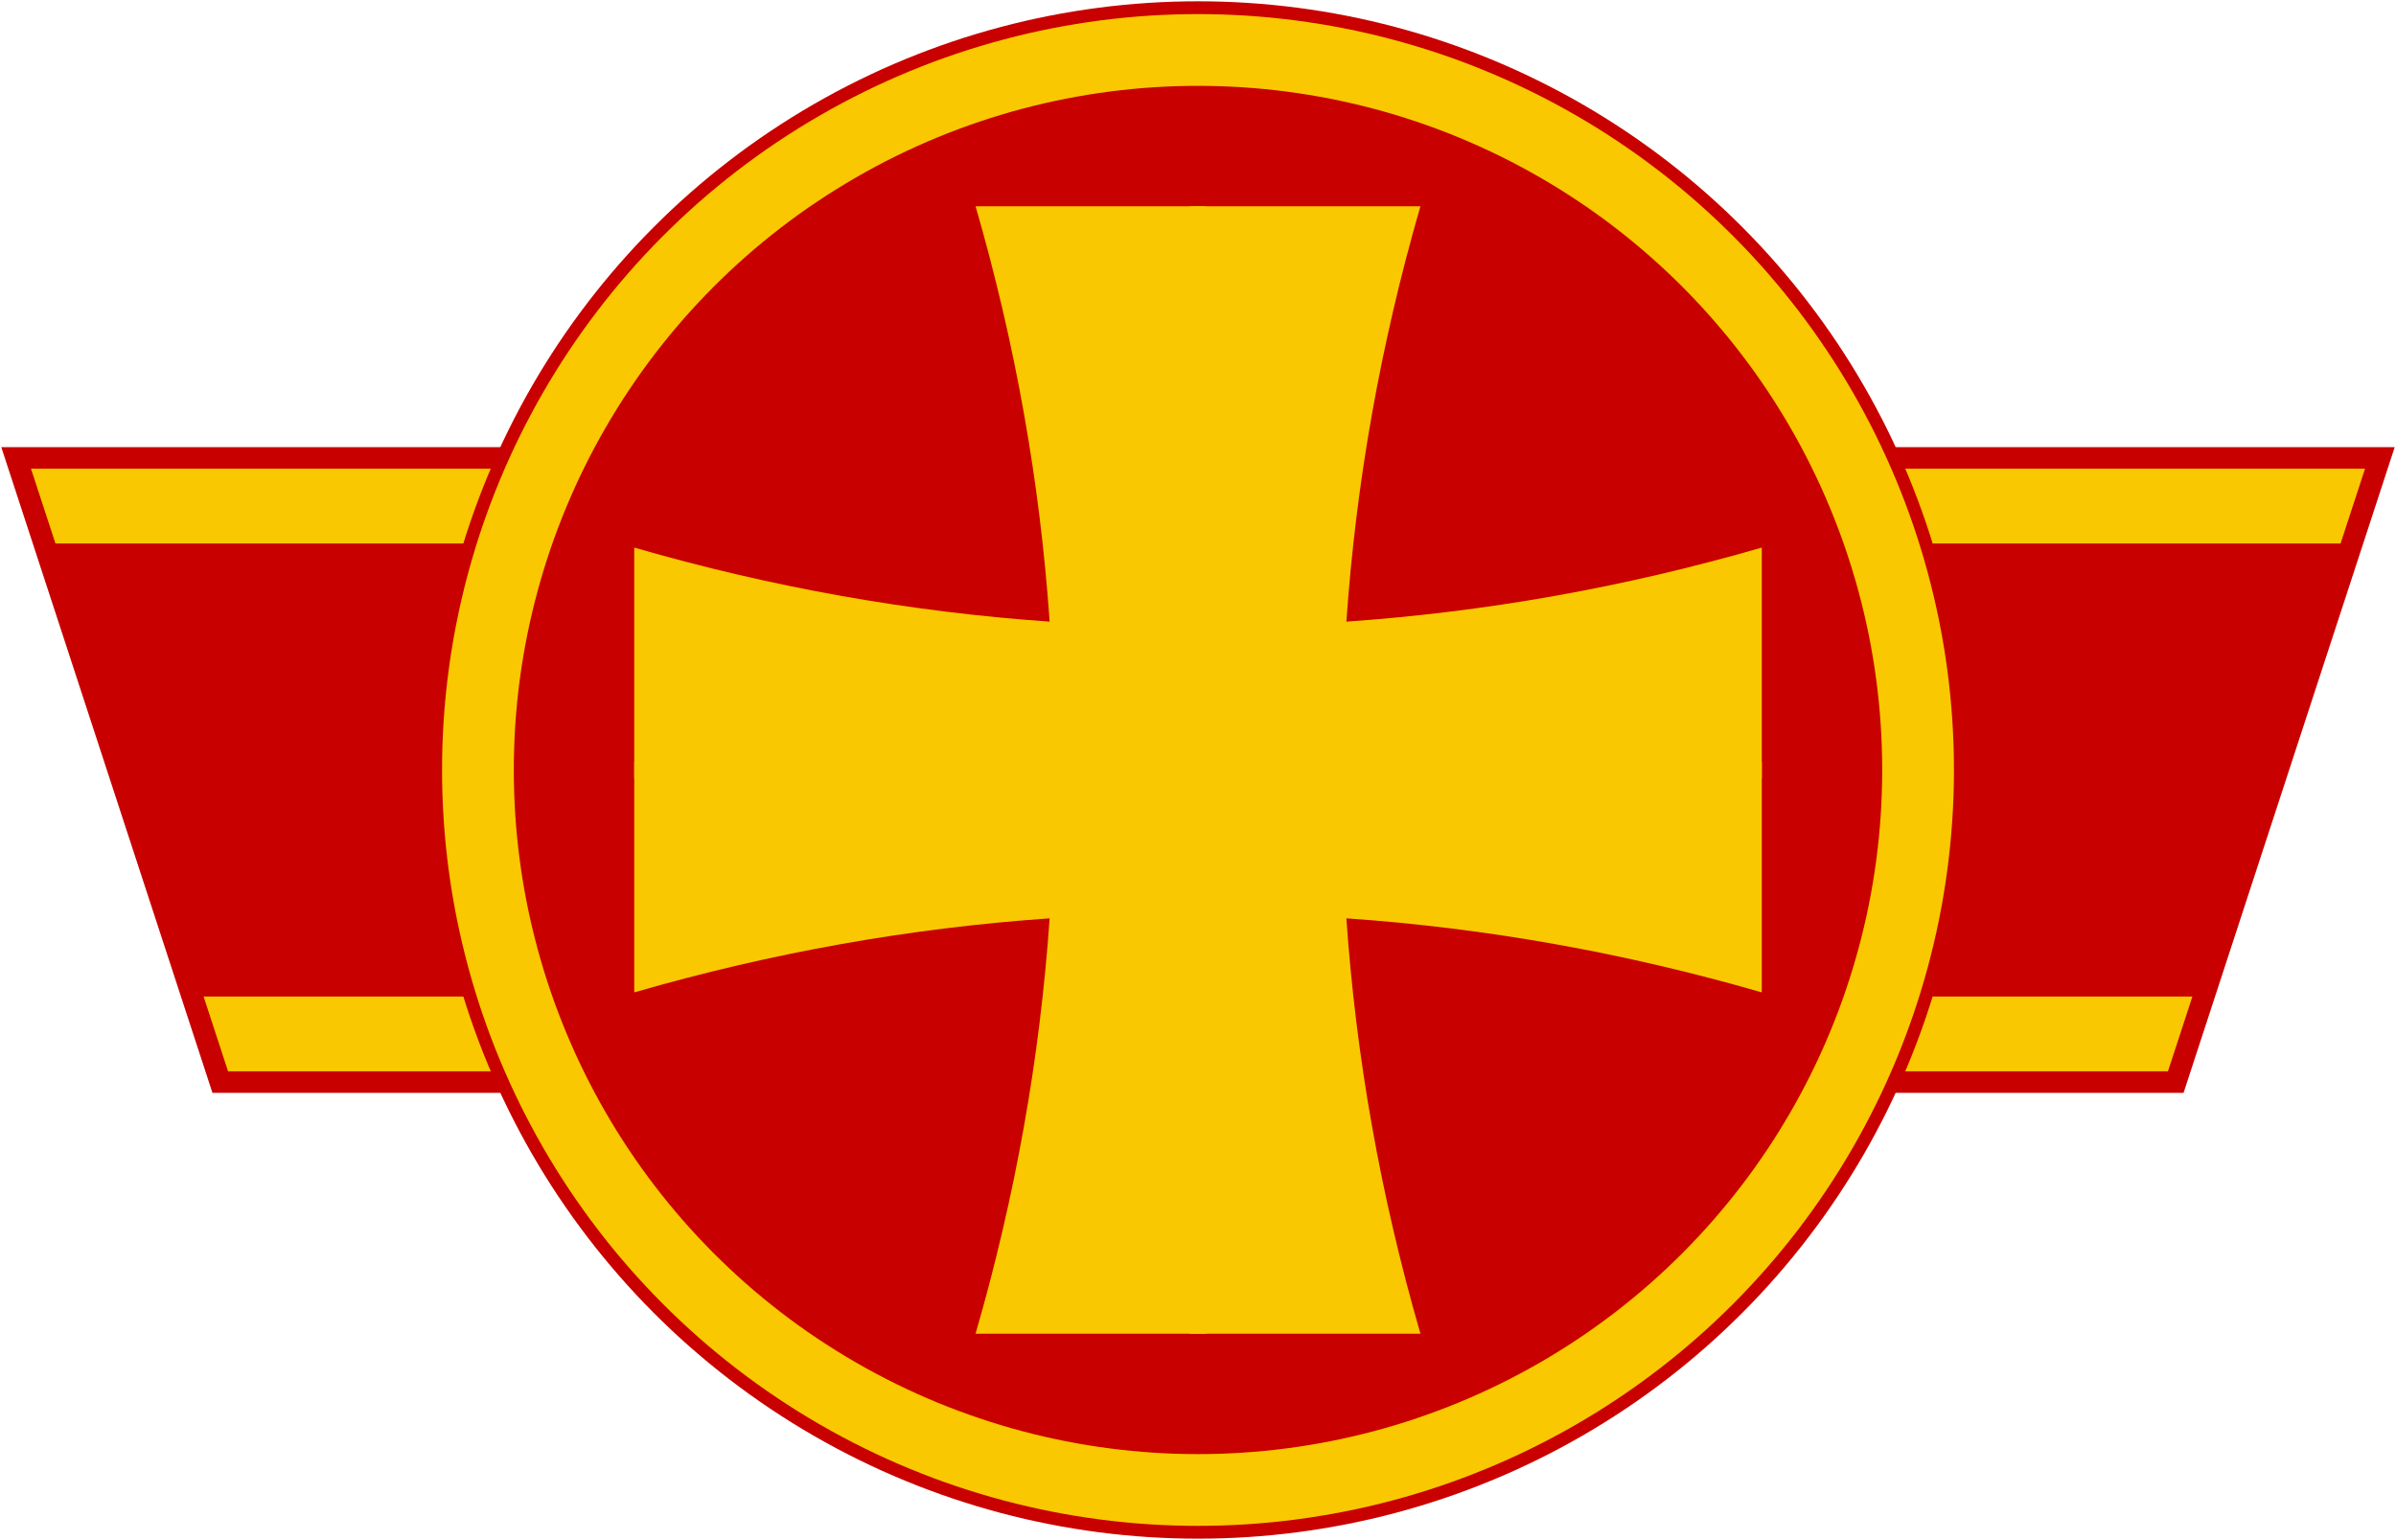
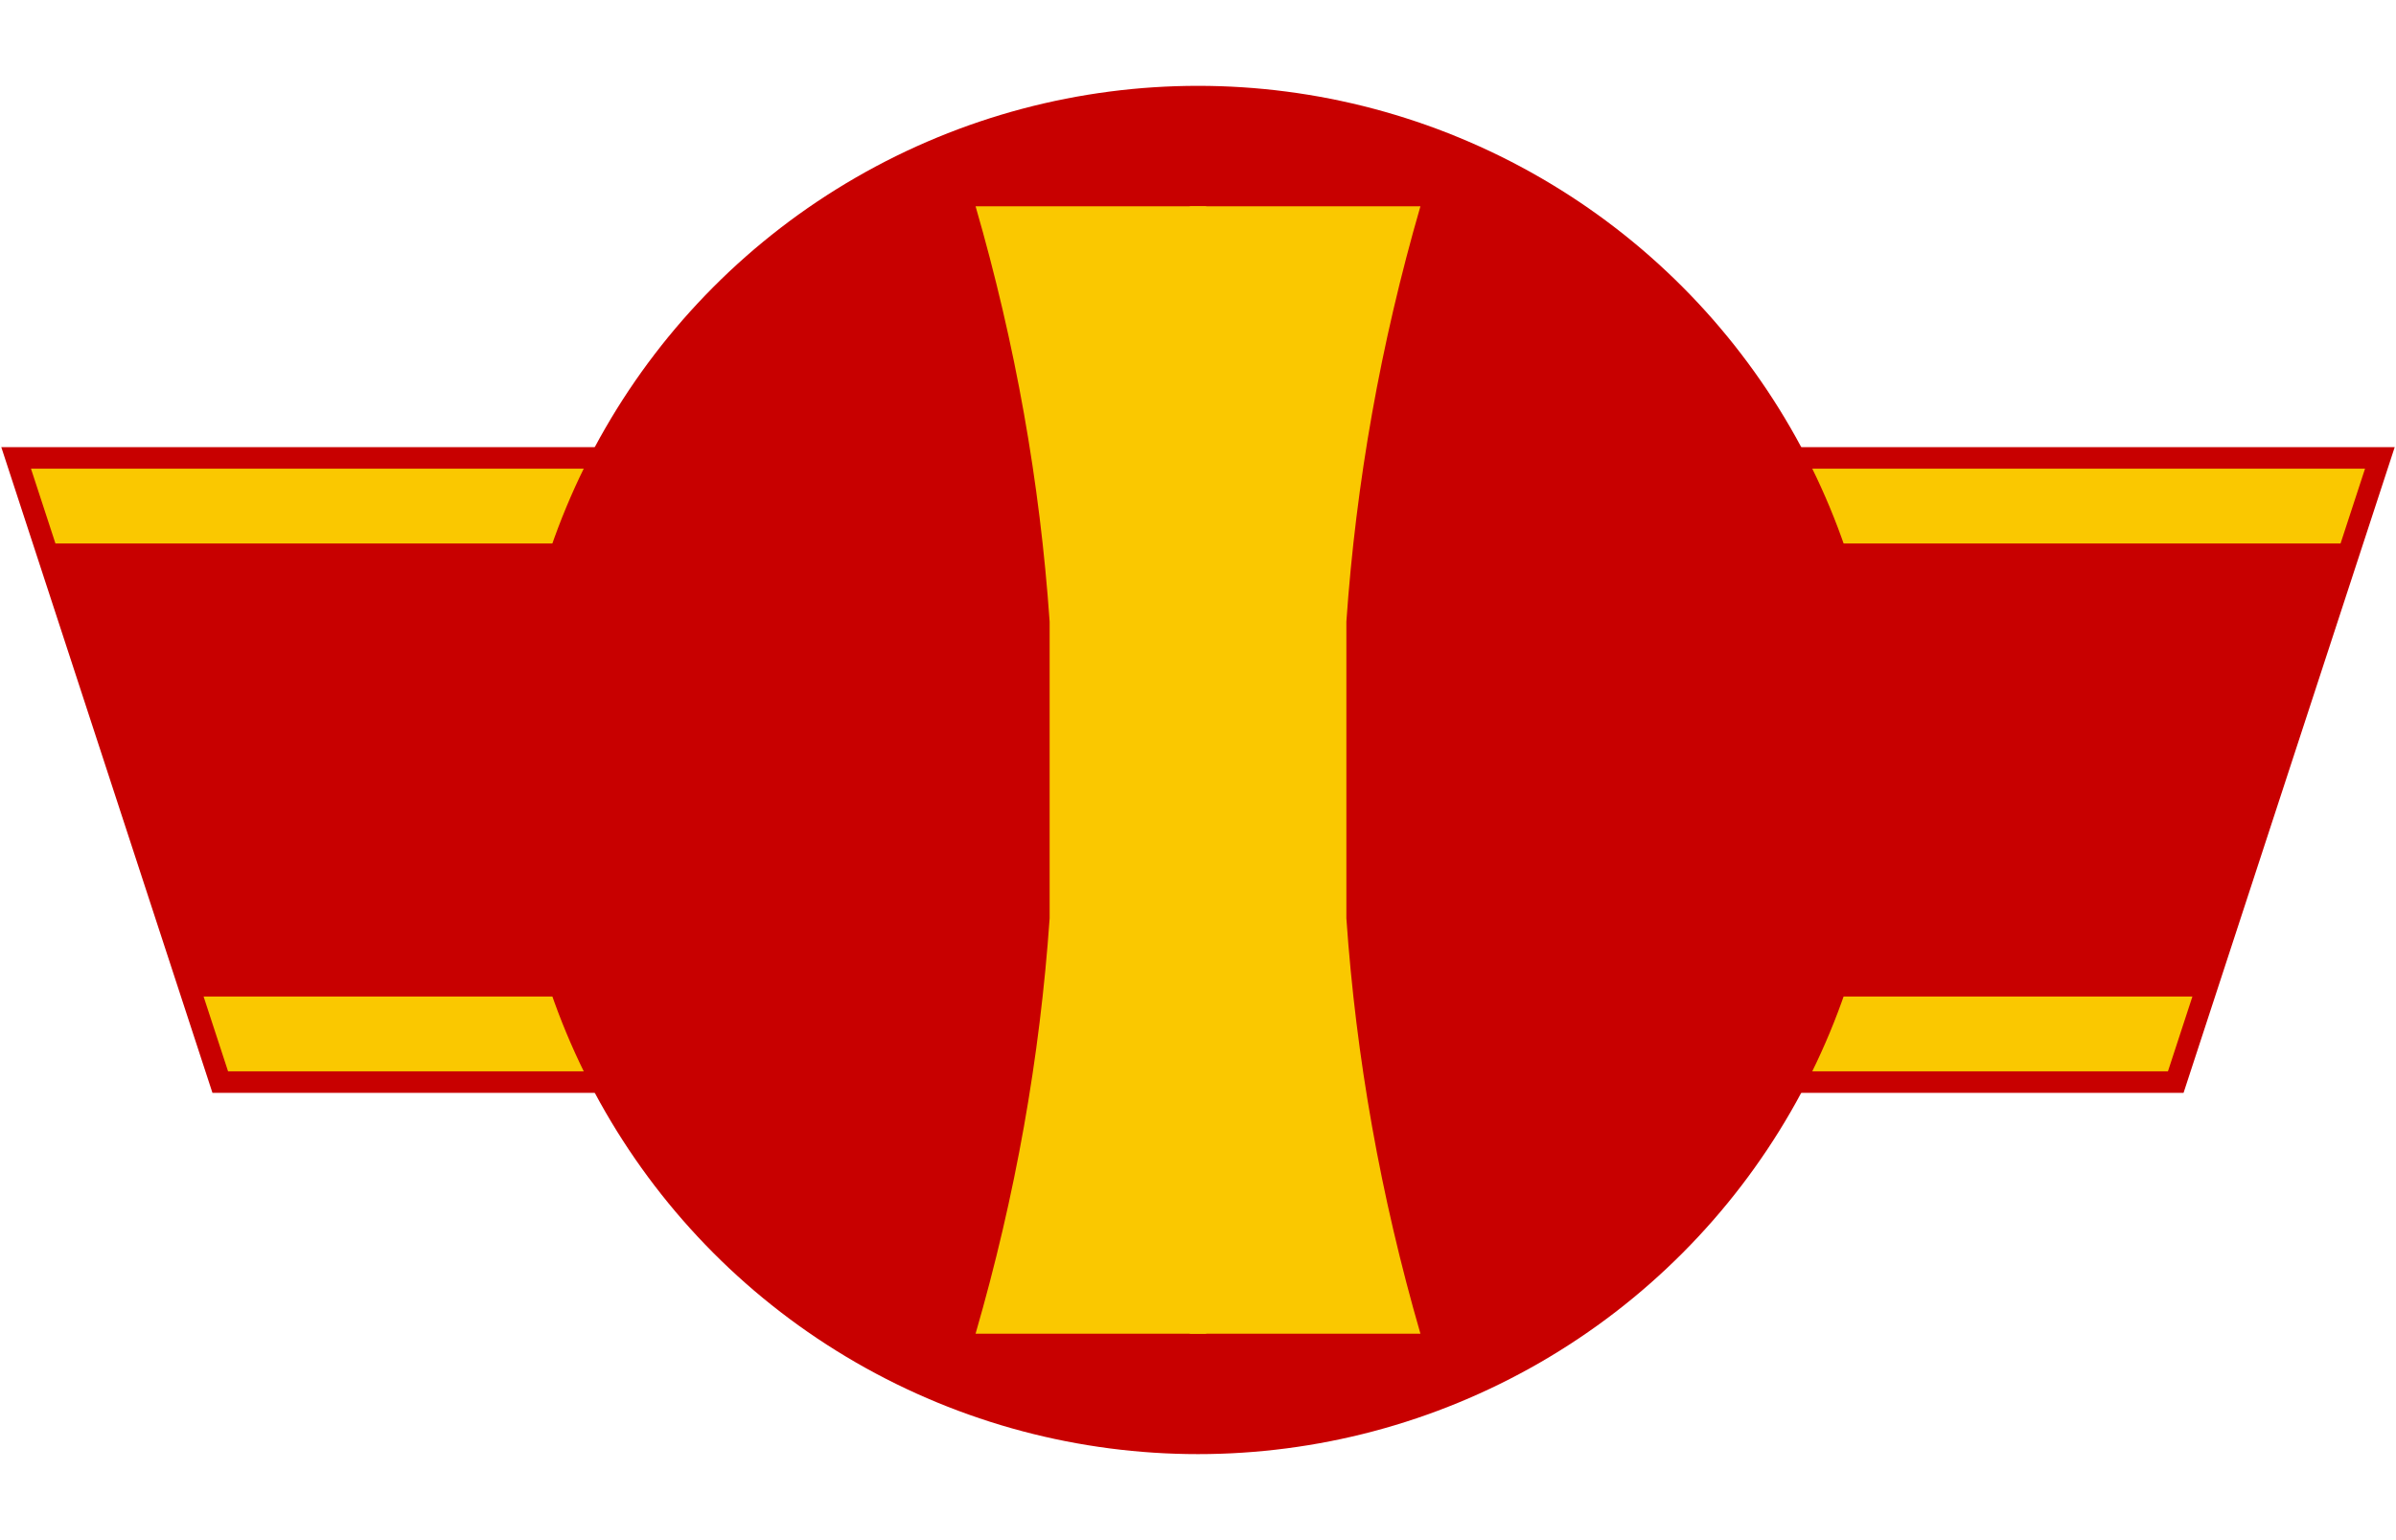
<svg xmlns="http://www.w3.org/2000/svg" xmlns:ns1="http://www.inkscape.org/namespaces/inkscape" xmlns:ns2="http://sodipodi.sourceforge.net/DTD/sodipodi-0.dtd" width="935" height="601" viewBox="0 0 247.385 159.015" version="1.1" id="svg830" ns1:version="0.92.2 (5c3e80d, 2017-08-06)" ns2:docname="Roundel_of_Montenegro.svg">
  <defs id="defs824" />
  <ns2:namedview id="base" pagecolor="#ffffff" bordercolor="#666666" borderopacity="1.0" ns1:pageopacity="0.0" ns1:pageshadow="2" ns1:zoom="0.70710678" ns1:cx="486.79914" ns1:cy="264.37792" ns1:document-units="px" ns1:current-layer="layer1" showgrid="false" units="px" fit-margin-top="0" fit-margin-left="0" fit-margin-right="0" fit-margin-bottom="0" ns1:window-width="1920" ns1:window-height="1057" ns1:window-x="-8" ns1:window-y="-8" ns1:window-maximized="1" ns1:measure-start="0,0" ns1:measure-end="0,0" showguides="false" />
  <g ns1:label="Layer 1" ns1:groupmode="layer" id="layer1" transform="translate(-44.097,-137.985)">
    <path style="opacity:1;fill:#c80000;fill-opacity:1;fill-rule:nonzero;stroke:none;stroke-width:0.717;stroke-linecap:butt;stroke-linejoin:miter;stroke-miterlimit:4;stroke-dasharray:none;stroke-opacity:1;paint-order:normal" d="M 291.35,184.155 H 44.229 l 21.802,66.675 203.517,1e-5 z" id="rect850" ns1:connector-curvature="0" ns2:nodetypes="ccccc" />
    <path style="opacity:1;fill:#fac800;fill-opacity:1;fill-rule:nonzero;stroke:none;stroke-width:0.118;stroke-linecap:butt;stroke-linejoin:miter;stroke-miterlimit:4;stroke-dasharray:none;stroke-opacity:1;paint-order:normal" d="m 65.116,240.882 205.347,-1e-5 -2.526,7.726 -200.294,1e-5 z" id="rect875" ns1:connector-curvature="0" ns2:nodetypes="ccccc" />
    <path ns2:nodetypes="ccccc" ns1:connector-curvature="0" id="path941" d="M 47.294,186.378 H 288.285 l -2.526,7.726 H 49.821 Z" style="opacity:1;fill:#fac800;fill-opacity:1;fill-rule:nonzero;stroke:none;stroke-width:0.118;stroke-linecap:butt;stroke-linejoin:miter;stroke-miterlimit:4;stroke-dasharray:none;stroke-opacity:1;paint-order:normal" />
-     <circle r="79.375" cy="217.493" cx="167.79" id="circle943" style="fill:#c80000;fill-opacity:1;stroke:none;stroke-width:2.611;stroke-opacity:1" />
-     <circle style="fill:#fac800;fill-opacity:1;stroke:none;stroke-width:2.568;stroke-opacity:1" id="circle945" cx="167.79" cy="217.493" r="78.052" />
    <circle style="fill:#c80000;fill-opacity:1;stroke:none;stroke-width:2.324;stroke-opacity:1" id="circle947" cx="167.79" cy="217.493" r="70.644" />
    <path style="fill:#fac800;fill-opacity:1;stroke:none;stroke-width:1.257px;stroke-linecap:butt;stroke-linejoin:miter;stroke-opacity:1" d="m 190.756,159.284 c -4.122,14.241 -6.65,28.536 -7.647,42.889 v 30.639 c 0.997,14.353 3.525,28.648 7.647,42.889 h -23.812 V 159.284 Z" id="path949" ns1:connector-curvature="0" ns2:nodetypes="ccccccc" />
    <path ns2:nodetypes="ccccccc" ns1:connector-curvature="0" id="path951" d="m 144.824,159.284 c 4.122,14.241 6.65,28.536 7.647,42.889 v 30.639 c -0.997,14.353 -3.525,28.648 -7.647,42.889 h 23.812 V 159.284 Z" style="fill:#fac800;fill-opacity:1;stroke:none;stroke-width:1.257px;stroke-linecap:butt;stroke-linejoin:miter;stroke-opacity:1" />
-     <path style="fill:#fac800;fill-opacity:1;stroke:none;stroke-width:1.257px;stroke-linecap:butt;stroke-linejoin:miter;stroke-opacity:1" d="m 109.582,240.459 c 14.241,-4.122 28.536,-6.65 42.889,-7.647 h 30.639 c 14.353,0.997 28.648,3.525 42.889,7.647 v -23.812 H 109.582 Z" id="path953" ns1:connector-curvature="0" ns2:nodetypes="ccccccc" />
-     <path ns2:nodetypes="ccccccc" ns1:connector-curvature="0" id="path955" d="m 109.582,194.527 c 14.241,4.122 28.536,6.65 42.889,7.647 h 30.639 c 14.353,-0.997 28.648,-3.525 42.889,-7.647 v 23.812 H 109.582 Z" style="fill:#fac800;fill-opacity:1;stroke:none;stroke-width:1.257px;stroke-linecap:butt;stroke-linejoin:miter;stroke-opacity:1" />
  </g>
</svg>